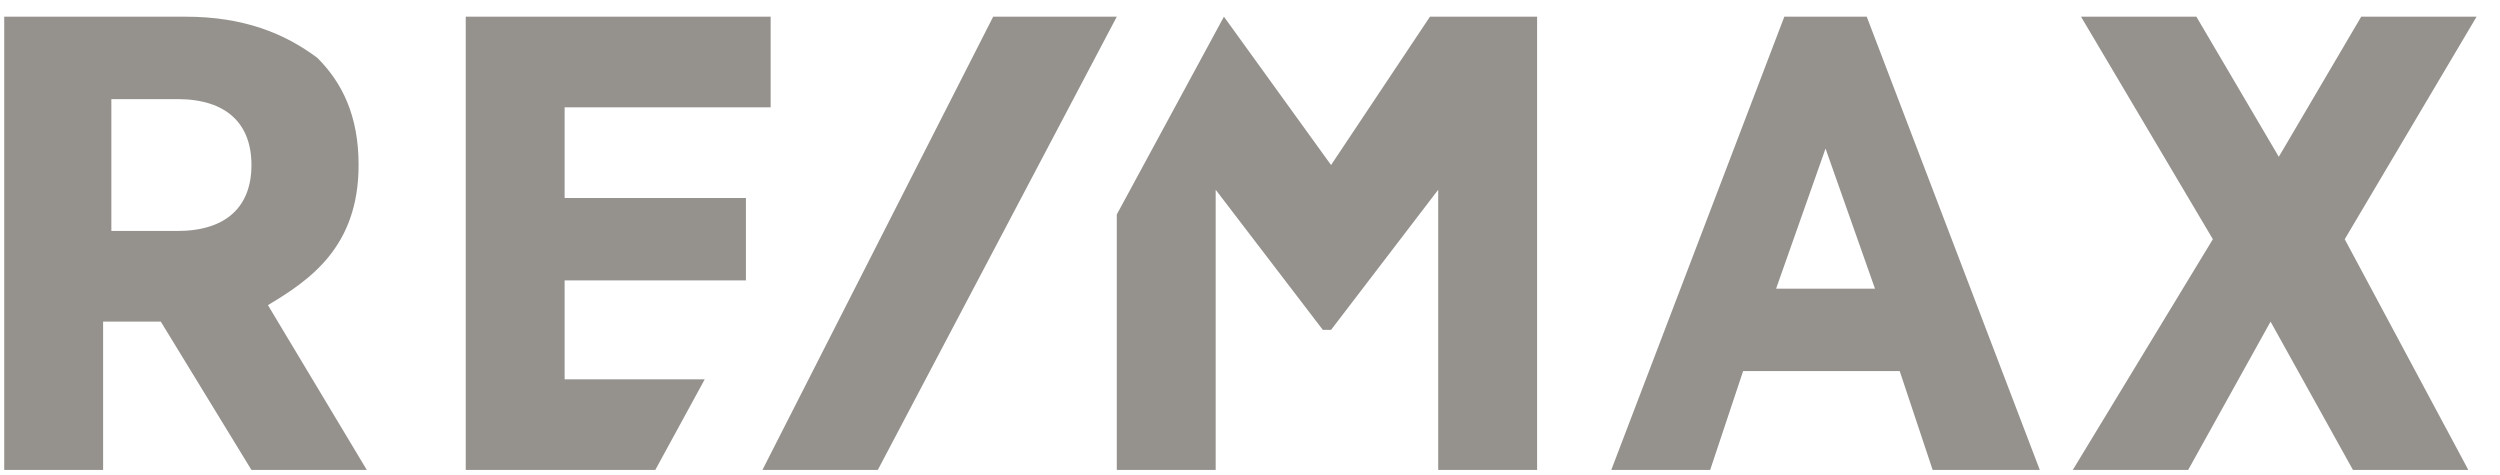
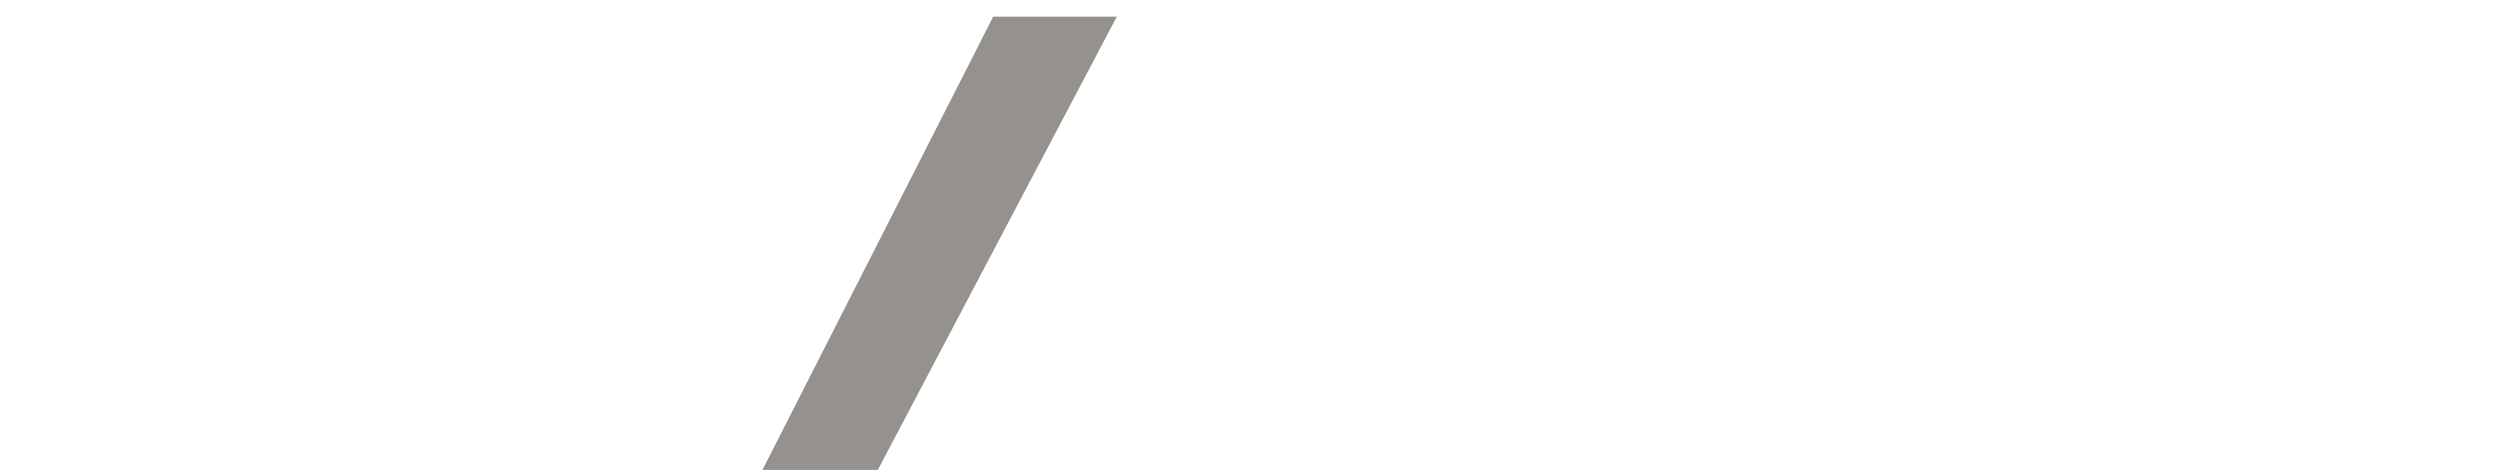
<svg xmlns="http://www.w3.org/2000/svg" version="1.1" id="Layer_1" x="0px" y="0px" width="200px" height="38px" viewBox="0 0 200 38" style="enable-background:new 0 0 200 38;" xml:space="preserve">
  <style type="text/css">
	.st0{fill:#95928E;}
</style>
  <g transform="translate(226.83 29.401)">
    <g transform="matrix(6.593 0 0 6.593 1268.8 164.45)">
-       <path class="st0" d="M-222.5-27.4L-222.5-27.4c0-0.6-0.2-1-0.5-1.3c-0.4-0.3-0.9-0.5-1.6-0.5h-2.2v5.5h1.2v-1.8h0.7l1.1,1.8h1.4    l-1.2-2C-223.1-26-222.5-26.4-222.5-27.4L-222.5-27.4z M-223.8-27.4c0,0.5-0.3,0.8-0.9,0.8h-0.8v-1.6h0.8    C-224.1-28.2-223.8-27.9-223.8-27.4z M-205.2-29.2l-2.1,5.5h1.2l0.4-1.2h1.9l0.4,1.2h1.3l-2.1-5.5H-205.2z M-204.1-25.9h-1.2    l0.6-1.7L-204.1-25.9z M-198.4-26.5l1.6-2.7h-1.4l-1,1.7l-1-1.7h-1.4l1.6,2.7l-1.7,2.8h1.4l1-1.8l1,1.8h1.4L-198.4-26.5z     M-220-24.8V-26h2.2V-27h-2.2v-1.1h2.5v-1.1h-3.7v5.5h2.3l0.6-1.1L-220-24.8z M-209.5-29.2l-1.2,1.8l-1.3-1.8h0l-1.3,2.4v3.1h1.2    v-3.4l1.3,1.7v0h0.1l1.3-1.7v3.4h1.2v-5.5L-209.5-29.2z" />
      <polygon class="st0" points="-214.8,-29.2 -217.6,-23.7 -216.2,-23.7 -213.3,-29.2   " />
    </g>
  </g>
</svg>